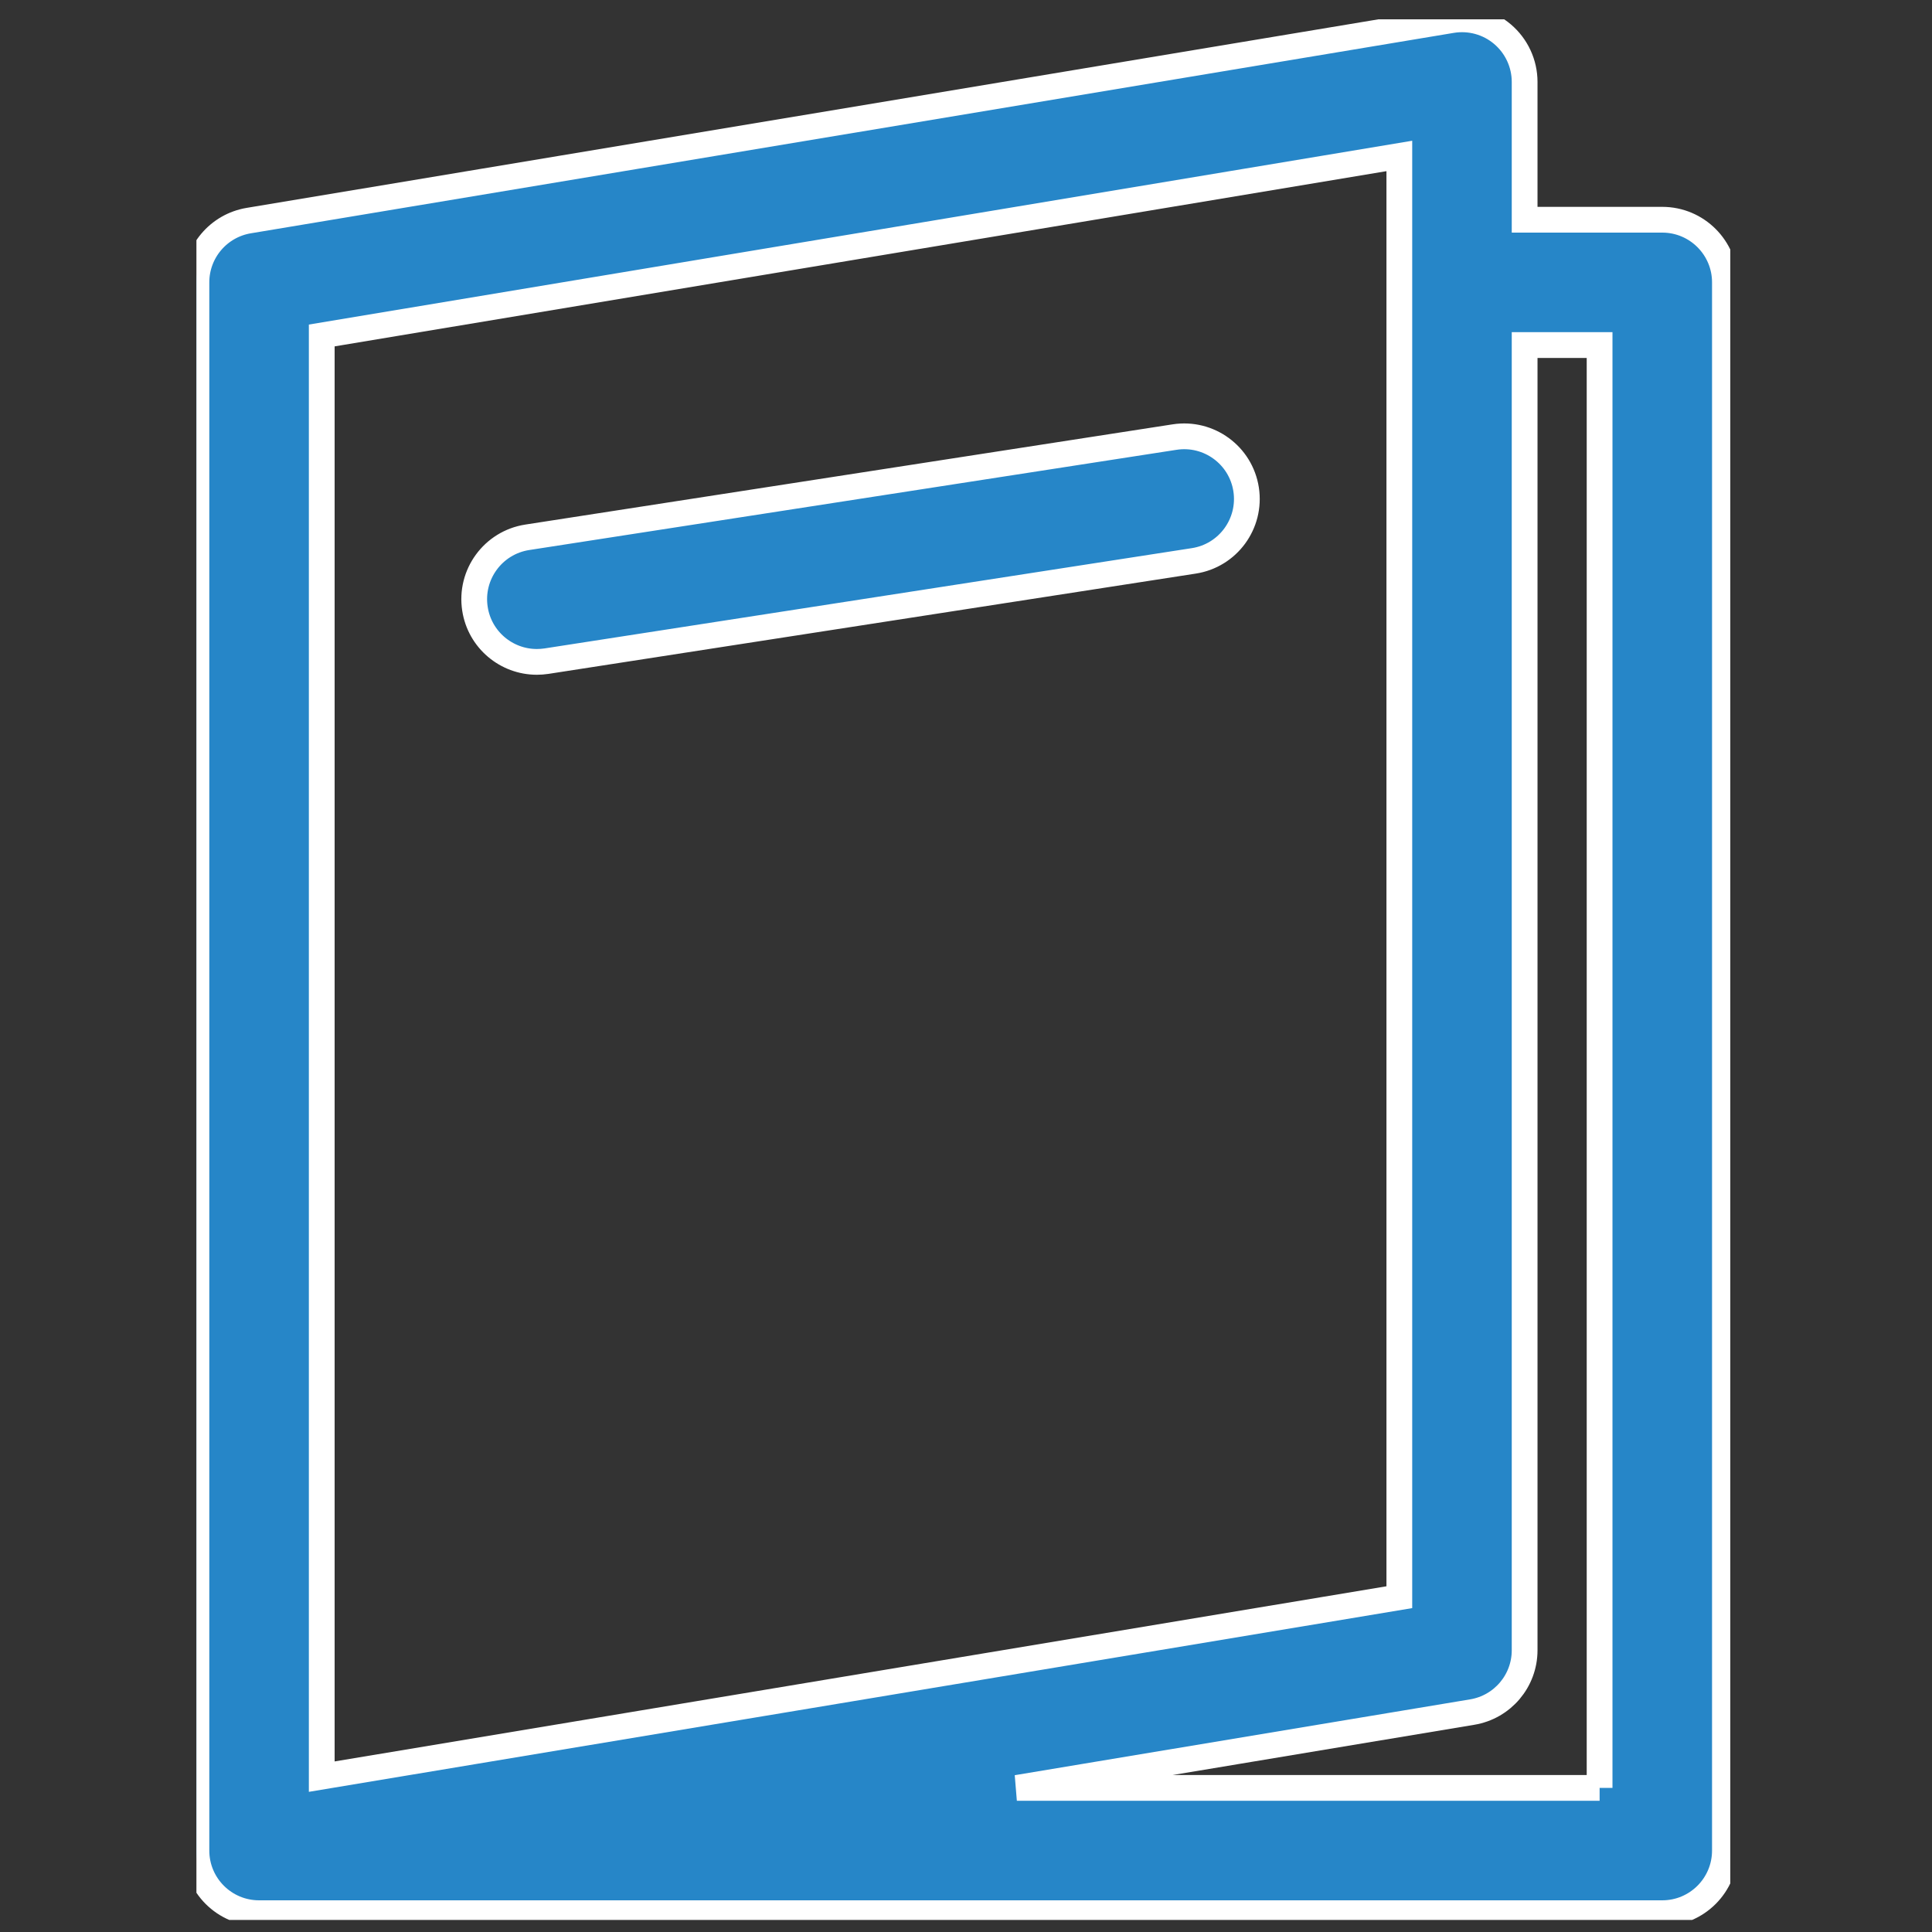
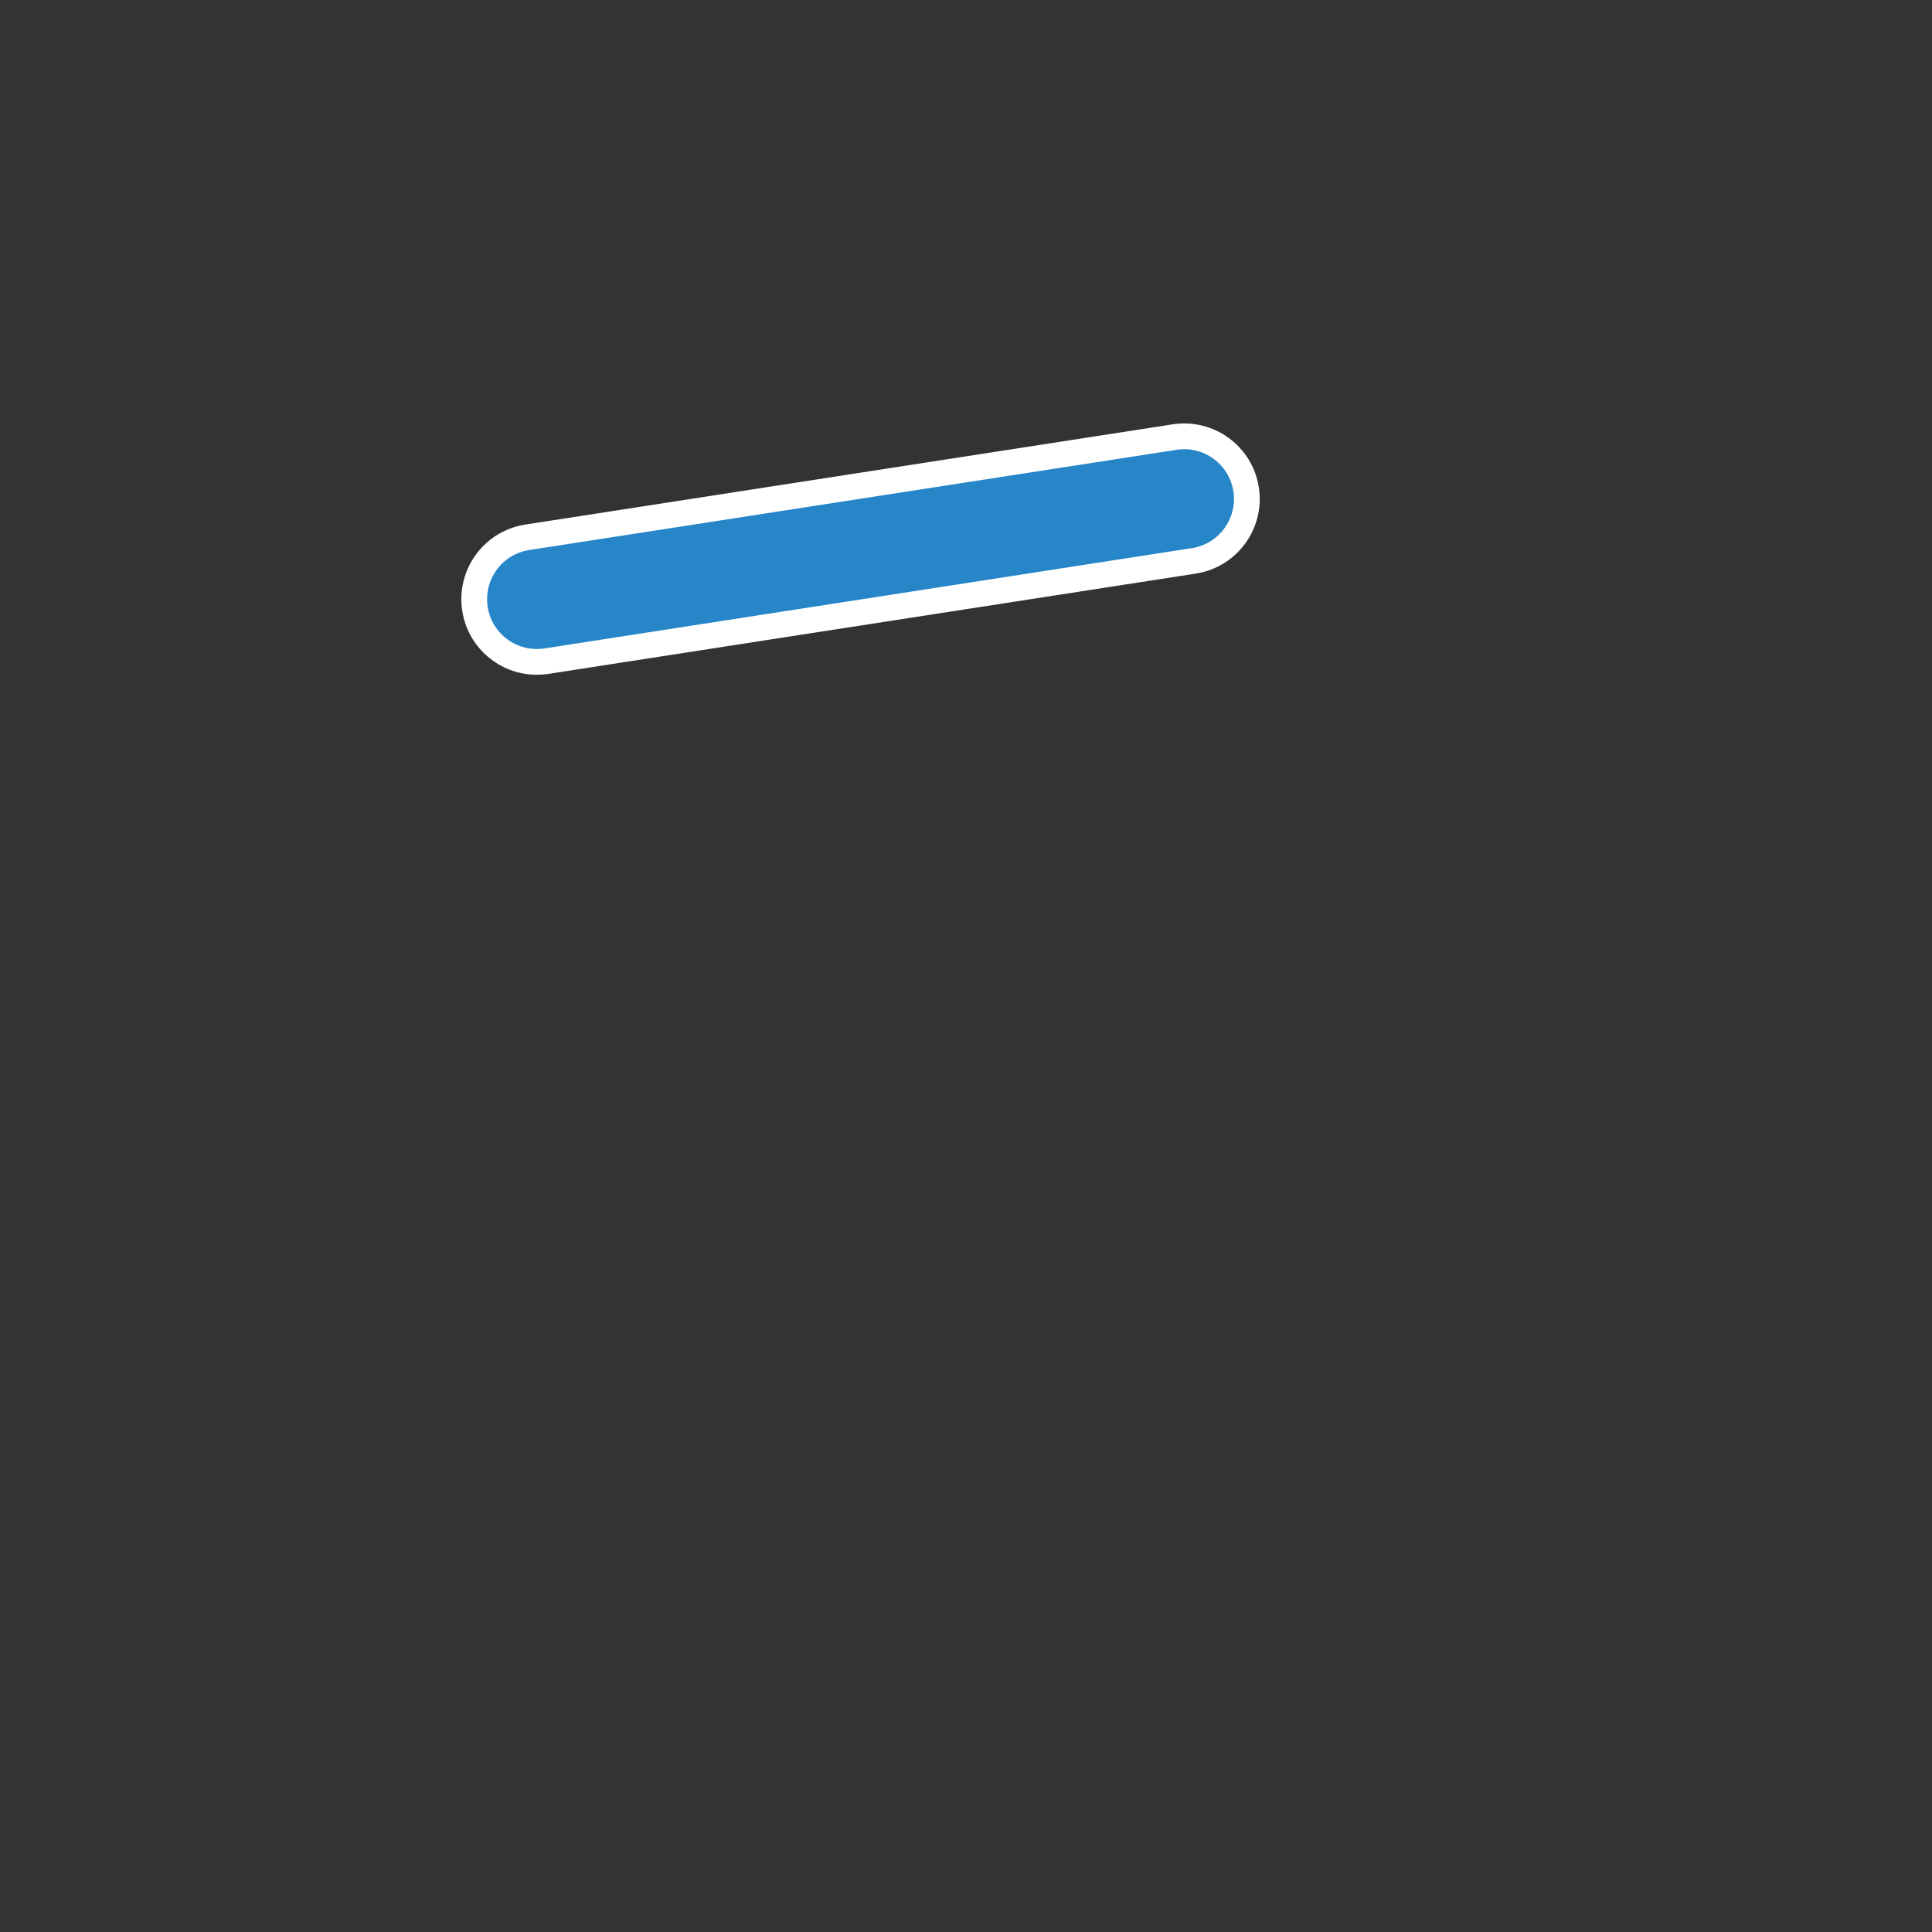
<svg xmlns="http://www.w3.org/2000/svg" xmlns:xlink="http://www.w3.org/1999/xlink" version="1.1" id="Layer_1" x="0px" y="0px" viewBox="0 0 75 75" style="enable-background:new 0 0 75 75;" xml:space="preserve">
  <rect x="0" y="0" width="75" height="75" fill="#333333" stroke="none" />
  <g>
    <g>
      <defs>
-         <rect id="SVGID_1_" x="7.625" y="0.75" width="59.545" height="73.782" />
-       </defs>
+         </defs>
      <clipPath id="SVGID_2_">
        <use xlink:href="#SVGID_1_" style="overflow:visible;" />
      </clipPath>
      <path style="clip-path:url(#SVGID_2_);fill:#2686C8;stroke:#FFFFFF;stroke-miterlimit:10;" d="M64.529,8.53h-5.343V3.182    c0-0.716-0.315-1.394-0.86-1.856c-0.544-0.463-1.267-0.66-1.971-0.543L9.658,8.563c-1.174,0.195-2.033,1.21-2.033,2.399v60.876    c0,1.345,1.09,2.432,2.432,2.432h54.472c1.343,0,2.432-1.088,2.432-2.432V10.962C66.962,9.62,65.872,8.53,64.529,8.53L64.529,8.53    z M12.49,13.023l41.832-6.969v55.949L12.49,68.969V13.023z M62.097,69.406H39.474l17.679-2.944    c1.173-0.195,2.033-1.21,2.033-2.399V13.395h2.91V69.406z M62.097,69.406" />
    </g>
-     <path style="fill:#2686C8;stroke:#FFFFFF;stroke-miterlimit:10;" d="M45.598,16.967l-25.13,3.891   c-1.327,0.206-2.236,1.449-2.03,2.776c0.185,1.202,1.221,2.06,2.401,2.06c0.123,0,0.249-0.009,0.375-0.028l25.128-3.893   c1.327-0.204,2.237-1.447,2.032-2.776C48.168,17.67,46.926,16.762,45.598,16.967L45.598,16.967z M45.598,16.967" />
+     <path style="fill:#2686C8;stroke:#FFFFFF;stroke-miterlimit:10;" d="M45.598,16.967l-25.13,3.891   c-1.327,0.206-2.236,1.449-2.03,2.776c0.185,1.202,1.221,2.06,2.401,2.06c0.123,0,0.249-0.009,0.375-0.028l25.128-3.893   c1.327-0.204,2.237-1.447,2.032-2.776C48.168,17.67,46.926,16.762,45.598,16.967L45.598,16.967M45.598,16.967" />
  </g>
</svg>